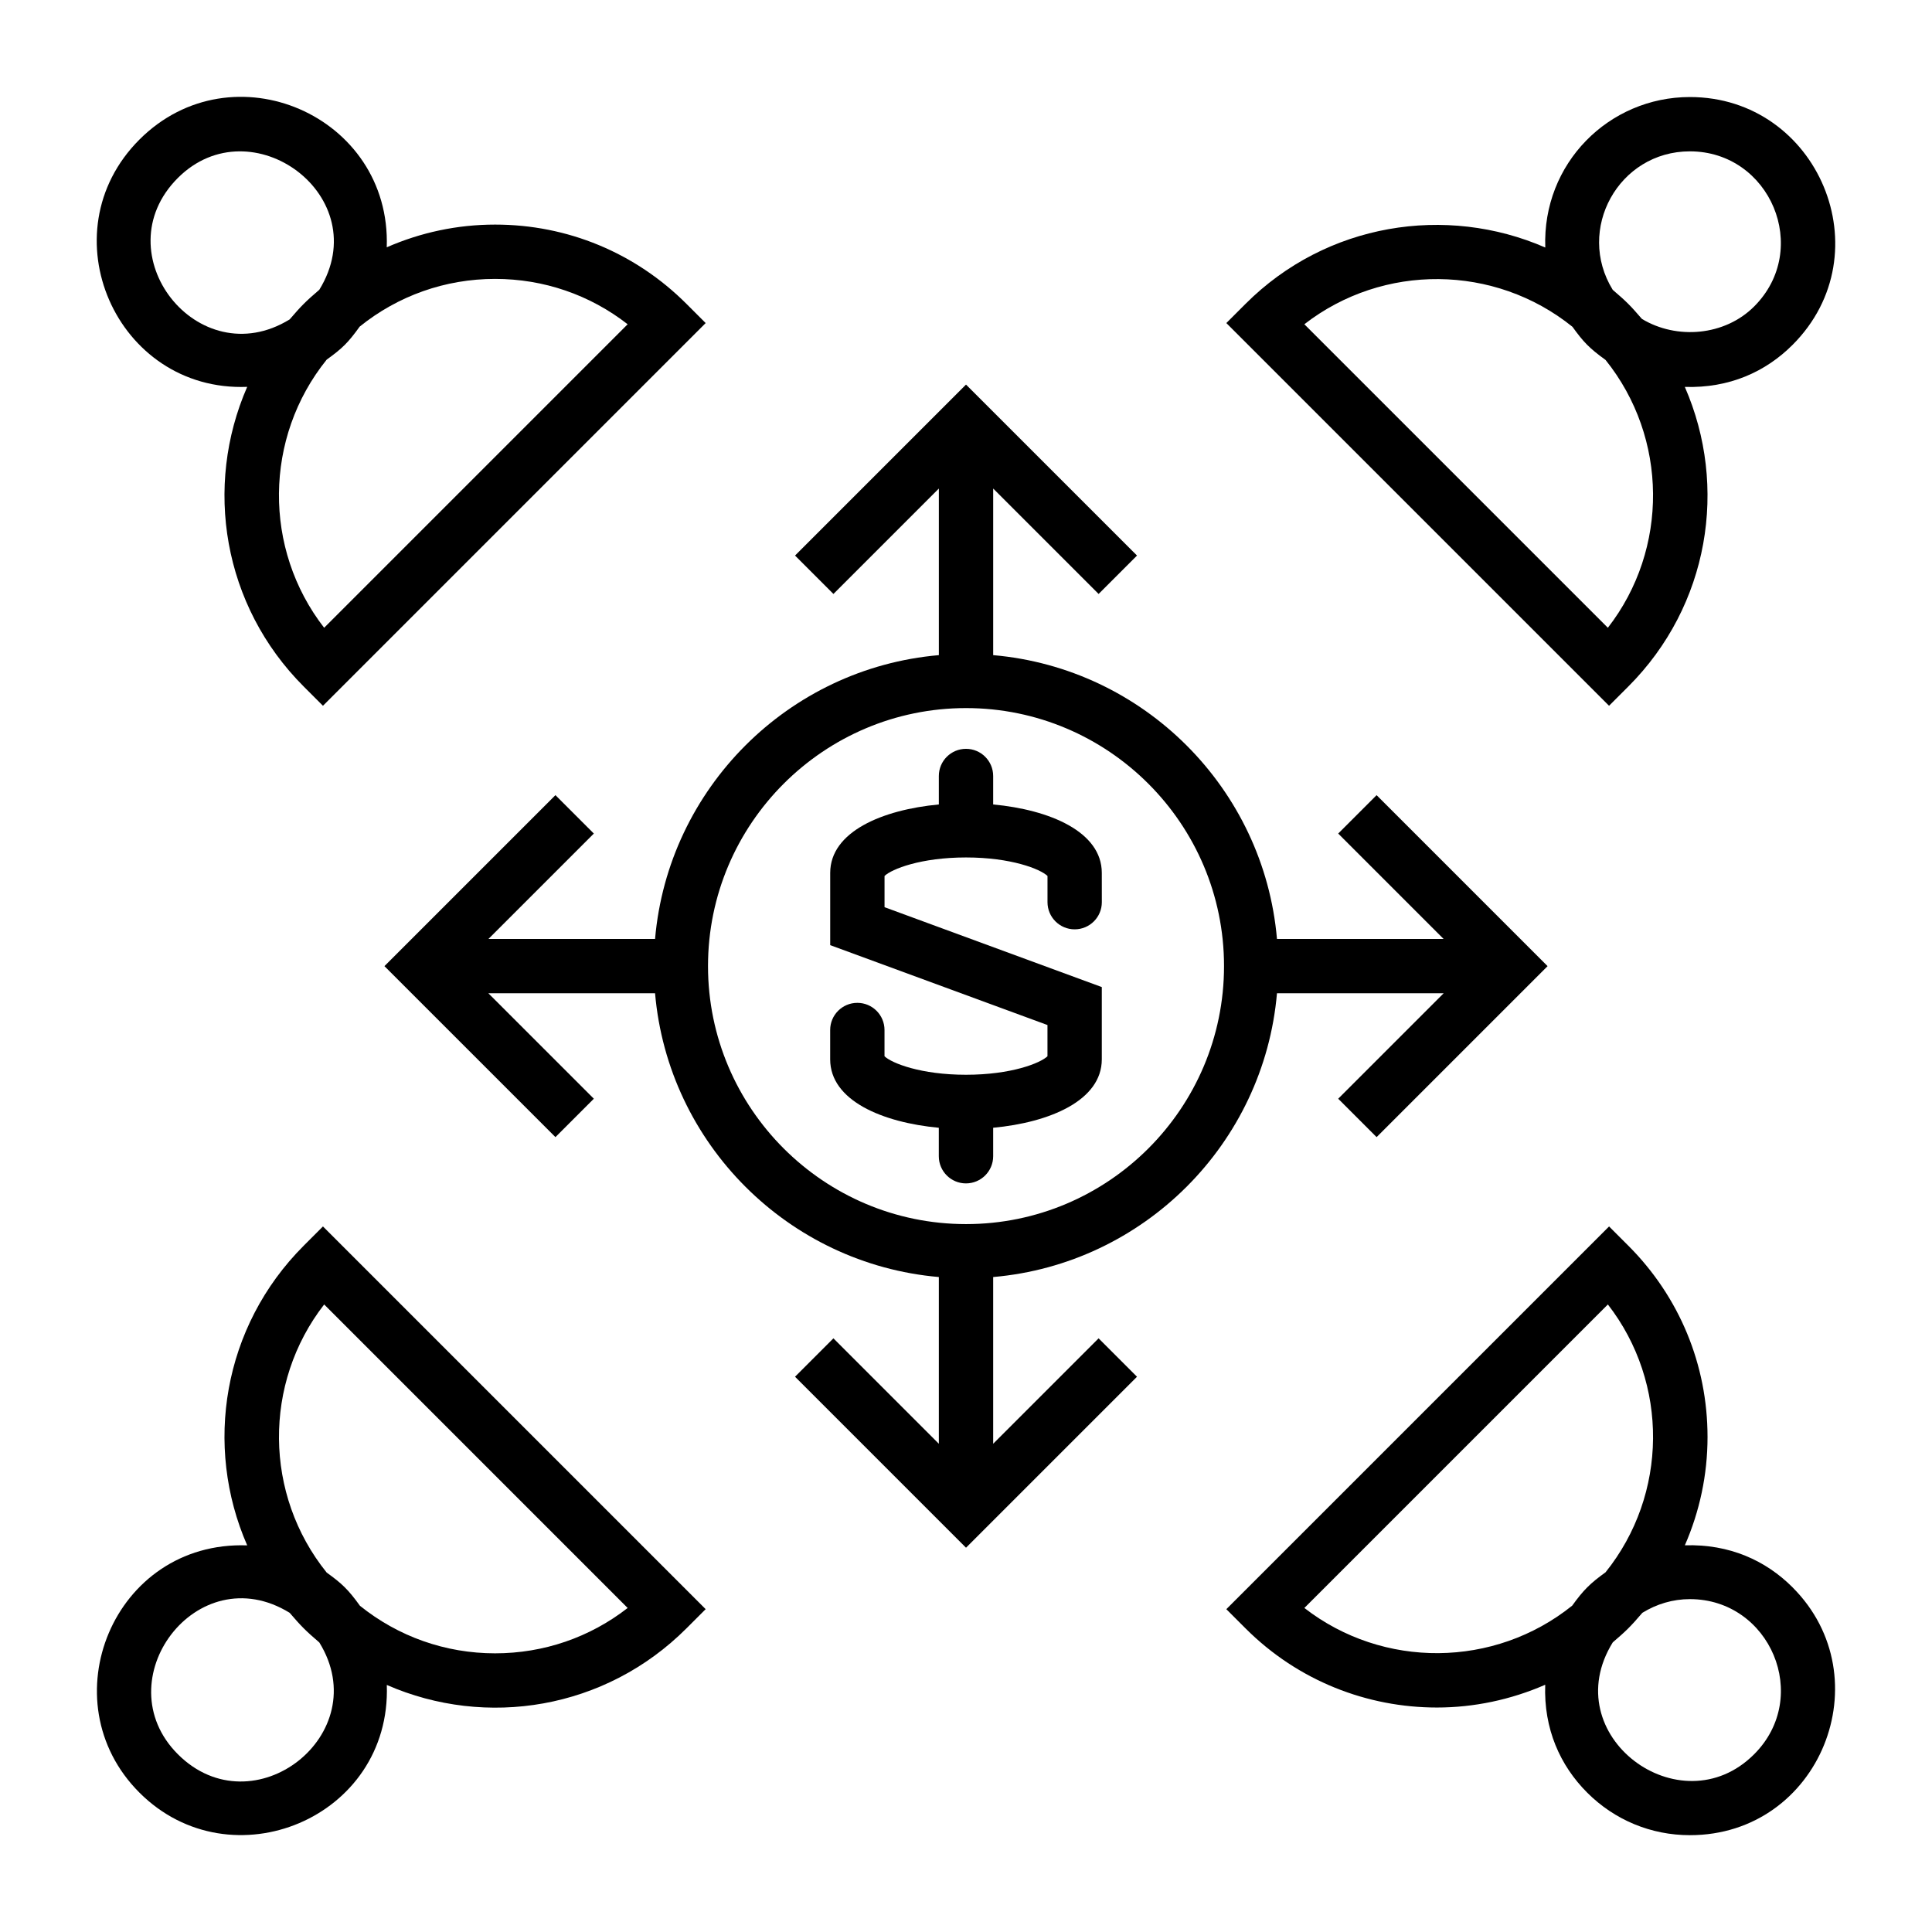
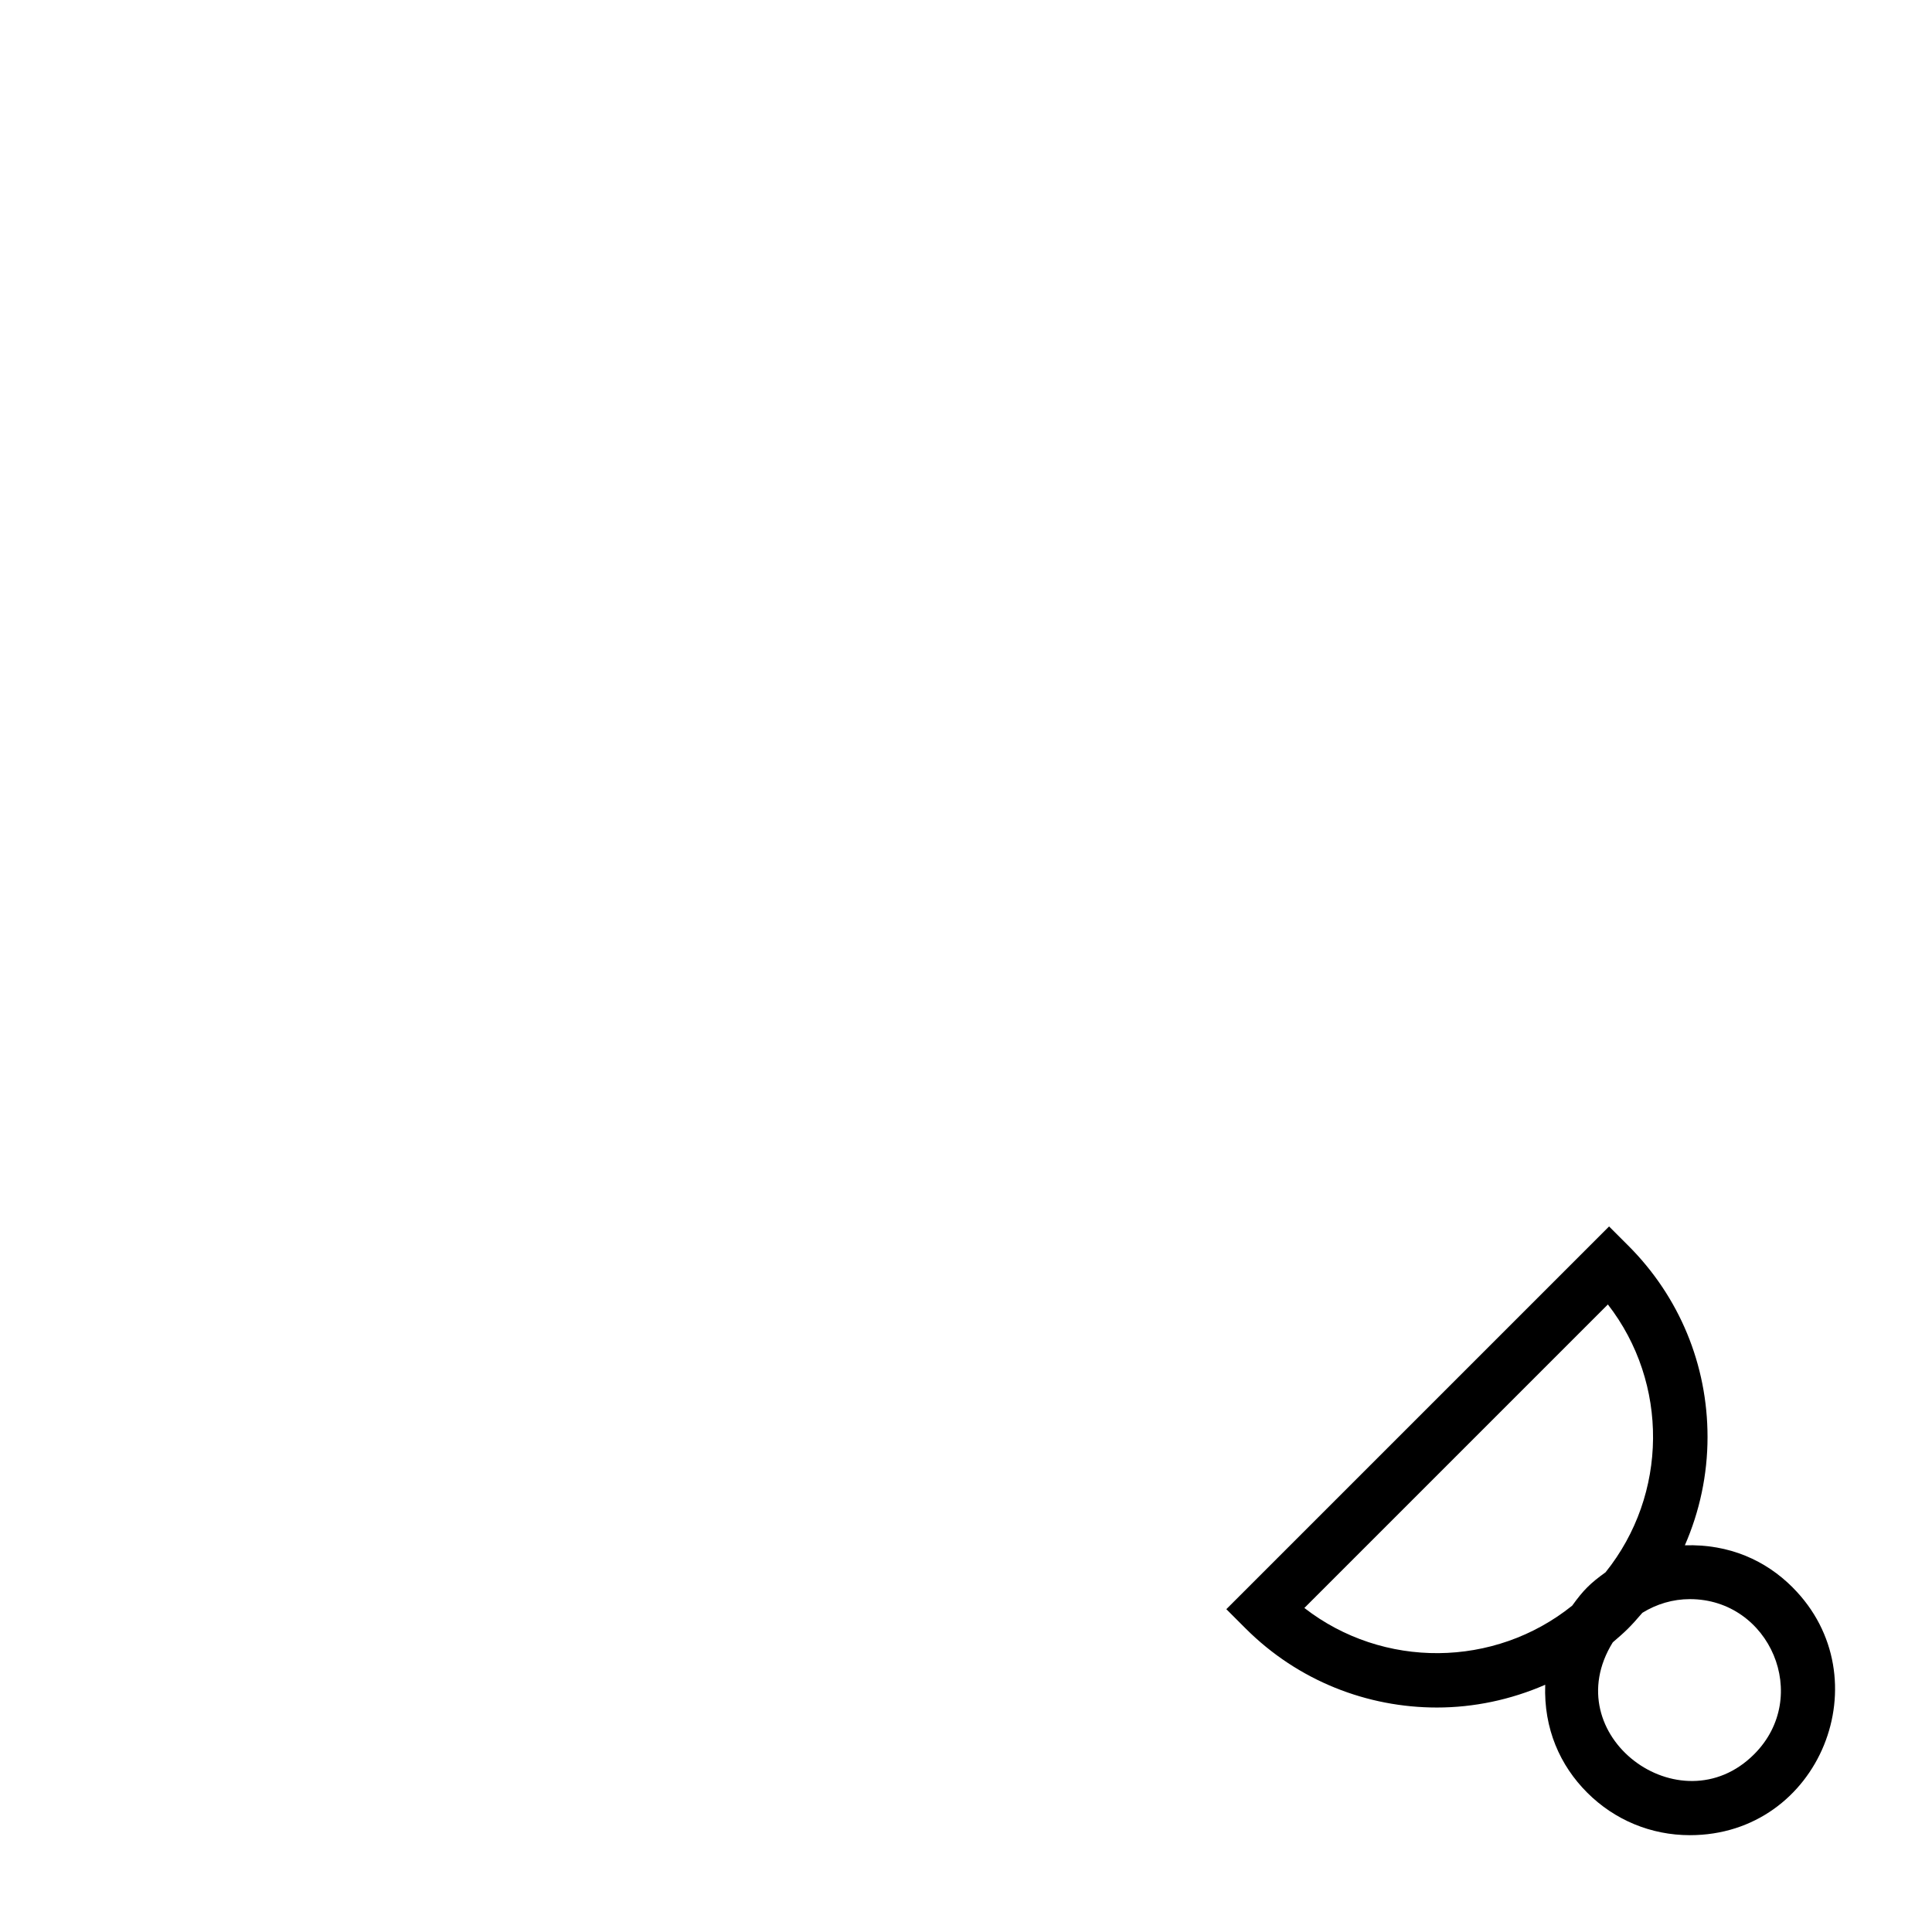
<svg xmlns="http://www.w3.org/2000/svg" fill="#000000" width="800px" height="800px" version="1.1" viewBox="144 144 512 512">
  <g>
-     <path d="m407.2 450.41v-7.543c14.926-1.395 28.789-7.195 28.789-18.141v-19.141l-57.578-21.172v-8.273c1.883-1.828 9.617-4.906 21.594-4.906 11.973 0 19.707 3.078 21.594 4.906v6.945c0 3.977 3.223 7.199 7.199 7.199s7.199-3.219 7.199-7.199l-0.008-7.754c0-10.945-13.863-16.746-28.789-18.141v-7.543c0-3.977-3.223-7.199-7.199-7.199s-7.199 3.219-7.199 7.199v7.543c-14.926 1.395-28.789 7.195-28.789 18.141v19.141l57.578 21.172v8.273c-1.883 1.828-9.617 4.906-21.594 4.906-11.973 0-19.707-3.078-21.594-4.906v-6.953c0-3.977-3.223-7.199-7.199-7.199s-7.199 3.219-7.199 7.199v7.766c0 10.945 13.863 16.746 28.789 18.141v7.543c0 3.977 3.223 7.199 7.199 7.199 3.984-0.008 7.207-3.227 7.207-7.203z" />
-     <path d="m224.5 474.11c-21.449 21.445-26.535 53.027-14.988 79.43-35.488-1.246-52.793 41.312-28.555 65.527 24.258 24.258 66.785 6.801 65.551-28.539 26.324 11.516 57.91 6.504 79.41-14.996l5.09-5.09-101.42-101.42zm-33.363 134.78c-19.555-19.555 5.012-52.625 29.625-37.48 3.078 3.582 4.246 4.758 7.859 7.856 15.016 24.305-17.484 49.625-37.484 29.625zm119.2-38.762c-10.004 7.793-22.242 12.02-35.129 12.02-13.188 0-25.688-4.453-35.82-12.602-3.133-4.367-4.867-5.957-8.809-8.797-16.629-20.633-16.871-50.188-0.672-71.055z" />
    <path d="m619.05 564.66c-7.113-7.113-16.73-11.504-28.547-11.137 3.906-8.941 6.012-18.652 6.012-28.703 0-19.152-7.457-37.168-21.004-50.711l-5.09-5.09-101.43 101.43 5.09 5.09c13.98 13.98 32.344 20.973 50.711 20.973 9.797 0 19.574-2.055 28.707-6.035-0.422 11.66 3.938 21.41 11.133 28.598 7.266 7.266 16.93 11.266 27.203 11.266 34.539 0 51.148-41.738 27.211-65.676zm-129.38 5.469 80.434-80.434c16.18 20.84 15.953 50.348-0.617 70.98-4.086 2.941-5.883 4.731-8.836 8.836-20.633 16.574-50.148 16.789-70.98 0.617zm119.2 38.762c-19.562 19.594-52.719-5.043-37.465-29.652 3.481-2.984 4.59-4.035 7.84-7.828 3.758-2.32 8.066-3.625 12.598-3.625 21.227 0.004 32.277 25.852 17.027 41.105z" />
-     <path d="m482.41 407.22h44.18l-27.953 27.953 10.176 10.176 45.312-45.312-45.312-45.312-10.176 10.176 27.926 27.926h-44.152c-3.461-39.898-35.309-71.746-75.207-75.207v-44.152l27.941 27.938 10.176-10.176-45.316-45.312-45.312 45.312 10.176 10.176 27.938-27.938v44.152c-39.898 3.457-71.746 35.309-75.207 75.207h-44.152l27.926-27.926-10.176-10.176-45.316 45.312 45.316 45.312 10.176-10.176-27.957-27.953h44.18c3.461 39.898 35.309 71.746 75.207 75.207v44.184l-27.938-27.938-10.176 10.176 45.312 45.312 45.316-45.312-10.176-10.176-27.941 27.938v-44.184c39.902-3.457 71.75-35.309 75.211-75.207zm-150.78-7.195c0-37.703 30.672-68.375 68.375-68.375s68.375 30.672 68.375 68.375c0 37.703-30.672 68.375-68.375 68.375-37.699-0.004-68.375-30.676-68.375-68.375z" />
-     <path d="m209.51 246.52c-11.539 26.383-6.473 57.969 14.988 79.426l5.09 5.09 101.42-101.42-5.09-5.09c-13.543-13.543-31.551-21.008-50.711-21.008-10.055 0-19.773 2.106-28.715 6.019 1.219-34.988-40.949-53.137-65.535-28.555-24.691 24.691-6.199 66.895 28.555 65.539zm65.695-28.609c12.887 0 25.125 4.223 35.129 12.02l-80.434 80.434c-16.199-20.867-15.957-50.418 0.672-71.055 4.137-2.981 5.684-4.488 8.742-8.75 10.148-8.18 22.672-12.648 35.891-12.648zm-84.07-26.75c19.449-19.449 52.672 4.938 37.484 29.629-3.621 3.106-4.801 4.293-7.856 7.856-24.312 14.953-49.645-17.469-29.629-37.484z" />
-     <path d="m575.5 325.95c21.457-21.449 26.527-53.031 14.996-79.414 11.781 0.367 21.406-3.996 28.547-11.137 24.312-24.312 6.766-65.684-27.207-65.684-21.469 0-39.133 17.582-38.32 39.879-26.254-11.449-57.992-6.516-79.434 14.93l-5.09 5.09 101.42 101.42zm16.336-141.84c21.27 0 32.246 25.887 17.031 41.109-7.785 7.793-20.52 8.859-29.742 3.297-3.144-3.644-4.066-4.562-7.731-7.703-9.848-15.961 1.539-36.703 20.441-36.703zm-102.17 45.82c20.859-16.188 50.422-15.953 71.051 0.672 2.84 3.945 4.414 5.652 8.766 8.781 16.57 20.629 16.797 50.137 0.617 70.98z" />
  </g>
</svg>